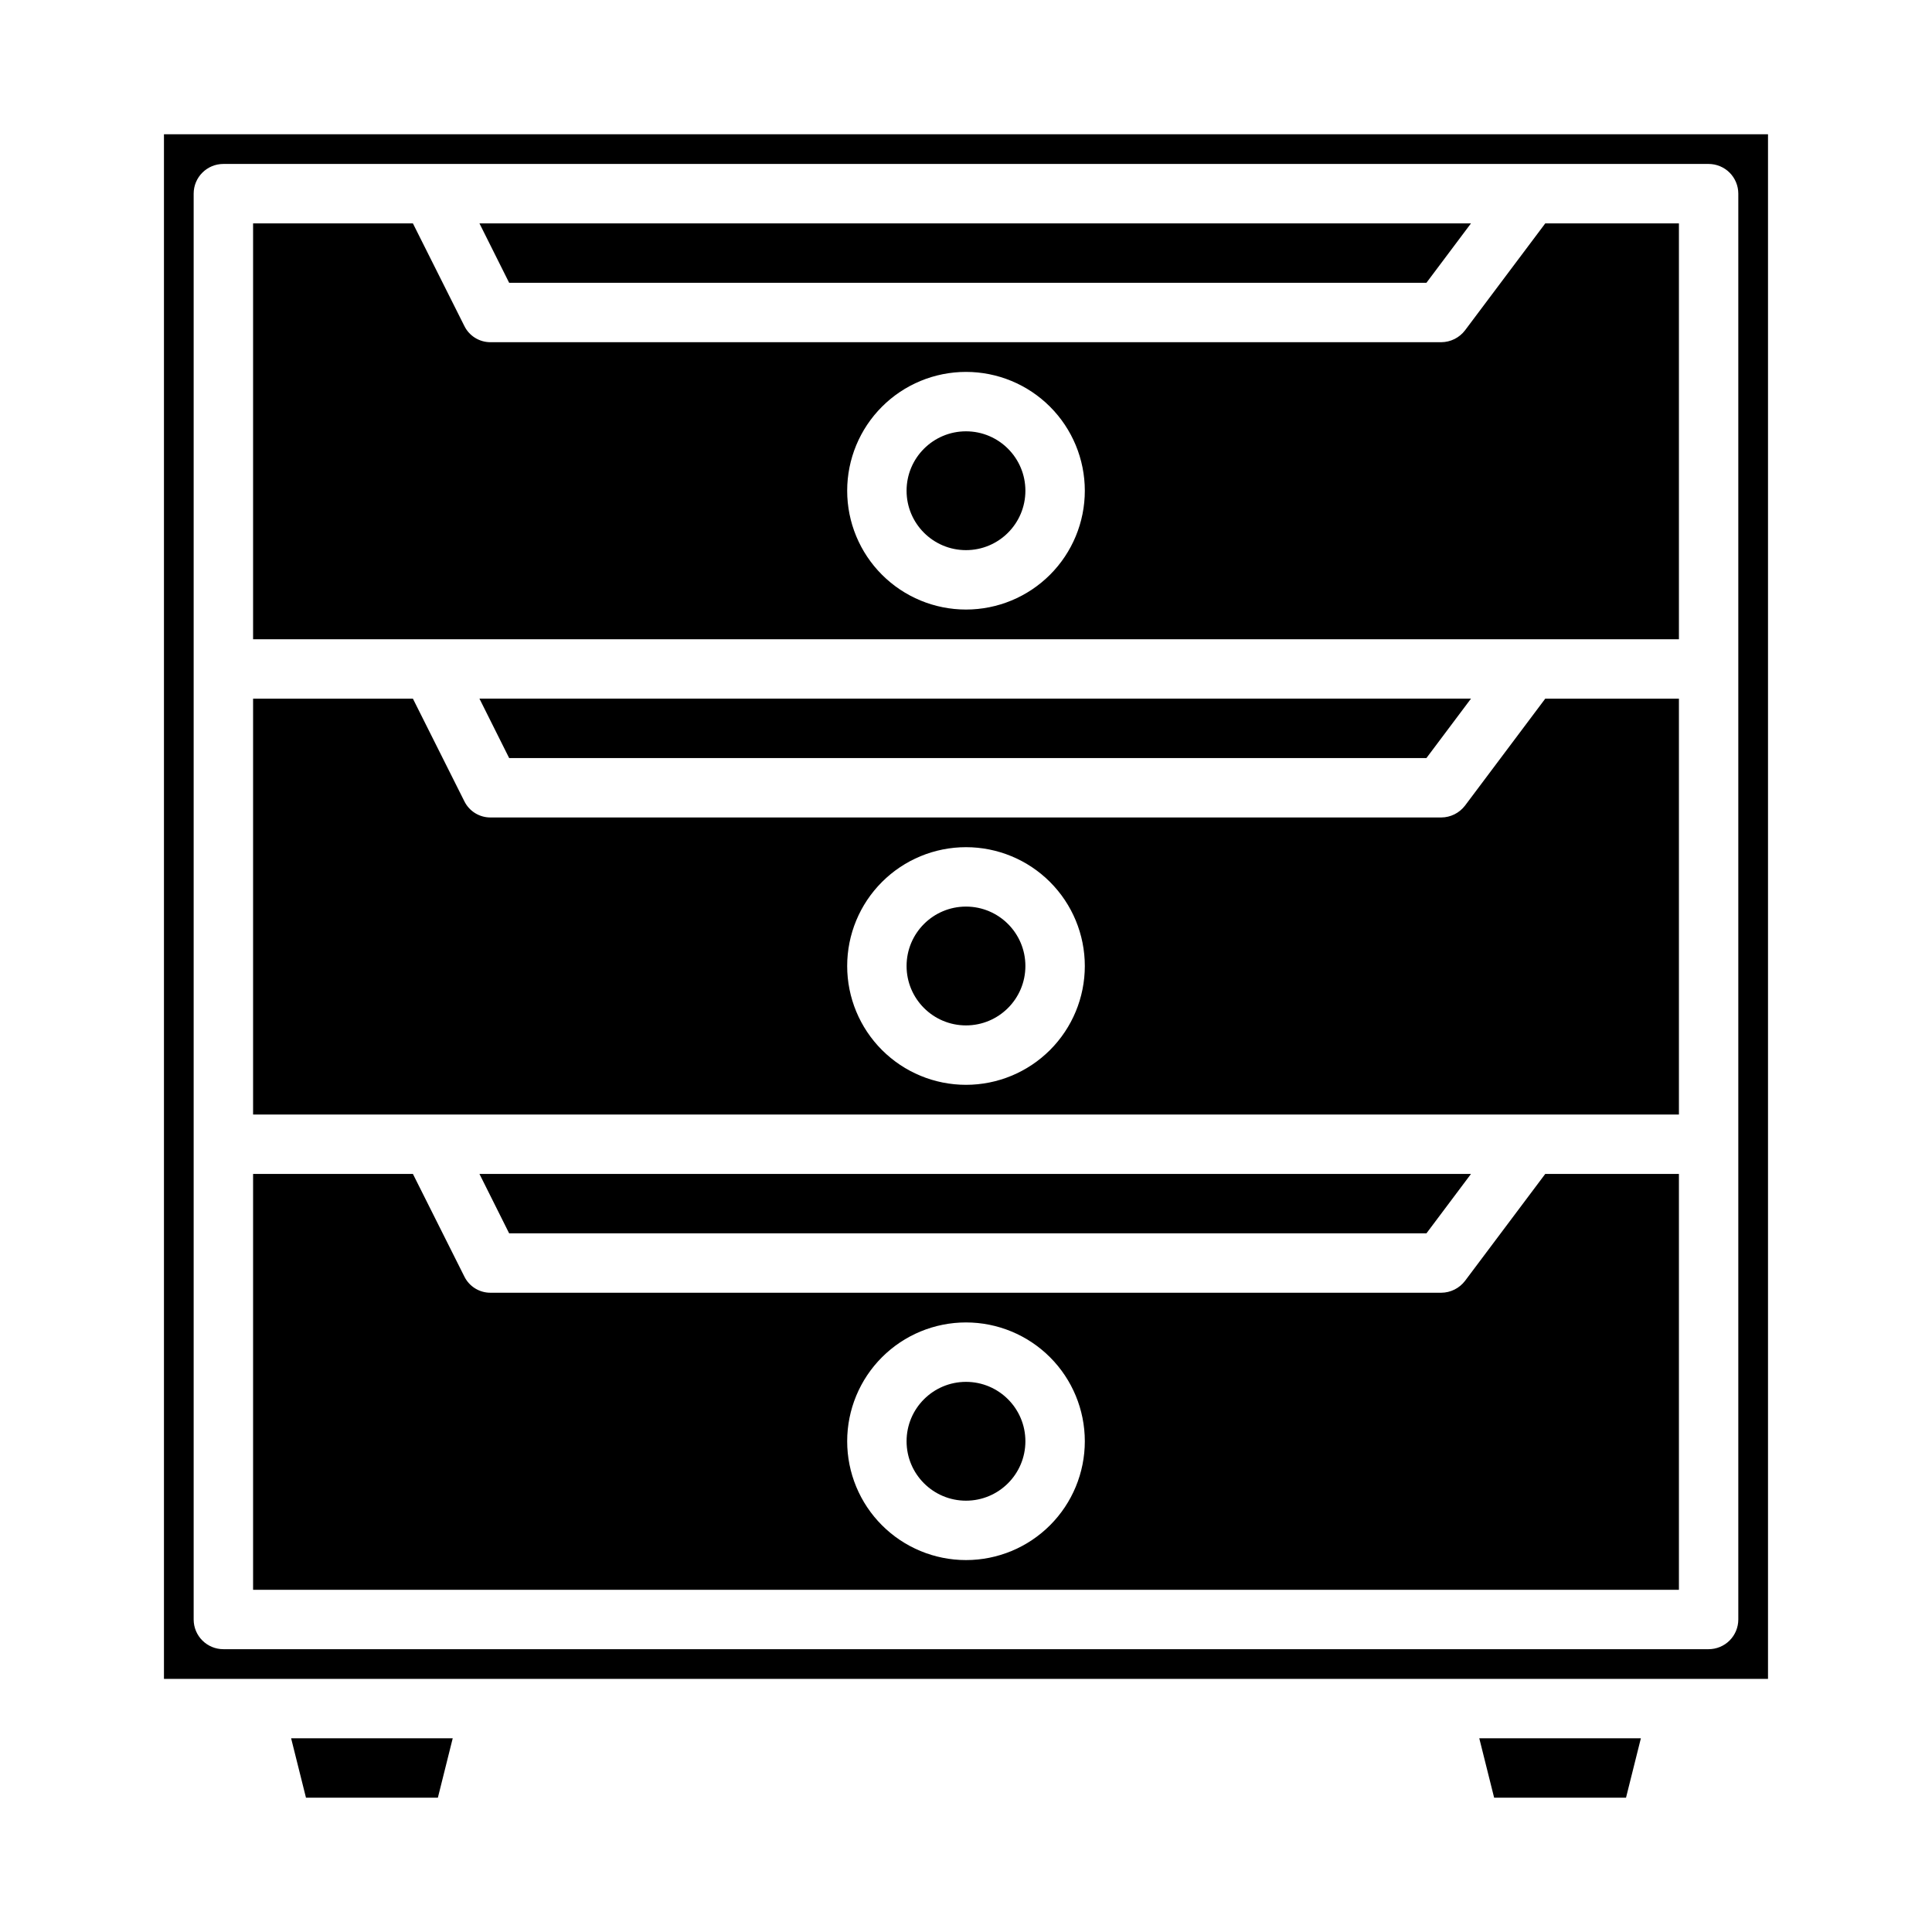
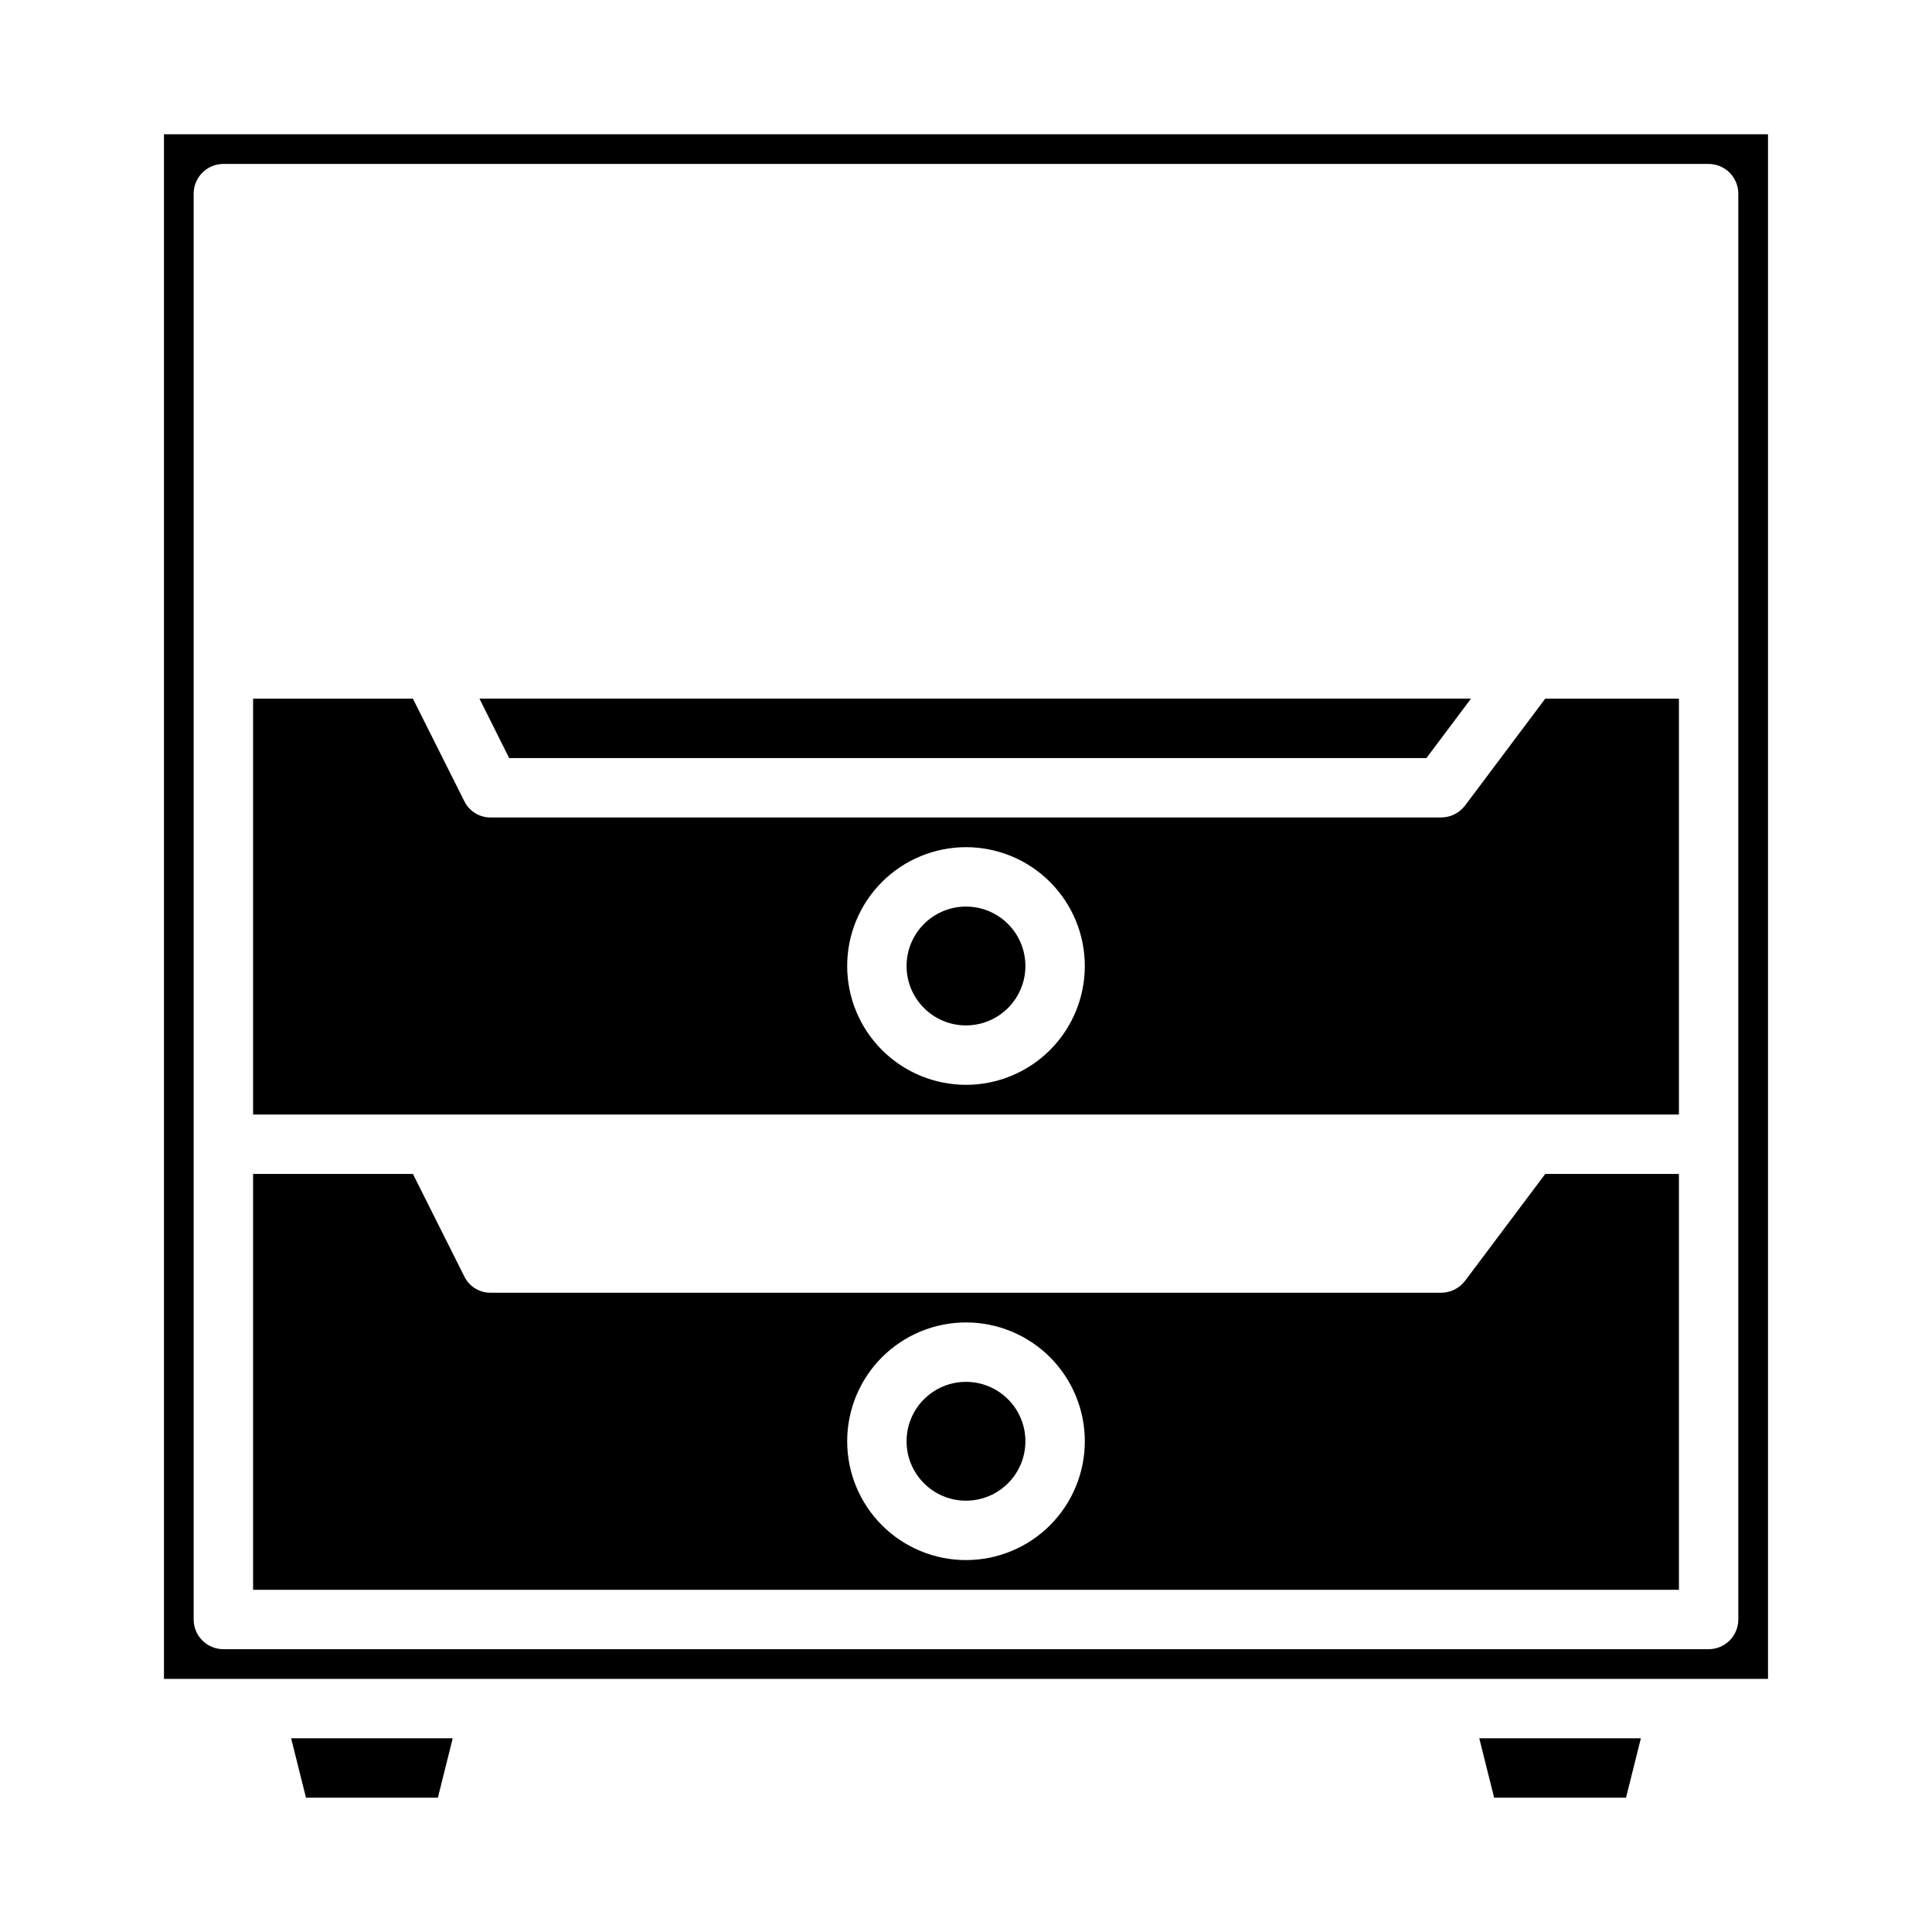
<svg xmlns="http://www.w3.org/2000/svg" fill="#000000" width="800px" height="800px" version="1.1" viewBox="144 144 512 512">
  <g>
    <path d="m522.02 344.89 11.809-15.746h-262.77l7.871 15.746z" />
-     <path d="m522.02 218.94 11.809-15.742h-262.77l7.871 15.742z" />
-     <path d="m522.02 470.85 11.809-15.746h-262.77l7.871 15.746z" />
    <path d="m415.74 400c0 8.695-7.047 15.742-15.742 15.742s-15.746-7.047-15.746-15.742 7.051-15.746 15.746-15.746 15.742 7.051 15.742 15.746" />
    <path d="m415.74 525.95c0 8.695-7.047 15.746-15.742 15.746s-15.746-7.051-15.746-15.746c0-8.695 7.051-15.742 15.746-15.742s15.742 7.047 15.742 15.742" />
    <path d="m532.25 483.44c-1.5 1.969-3.824 3.133-6.301 3.148h-251.9c-2.977 0.035-5.707-1.652-7.008-4.328l-13.617-27.16h-42.352v110.21h377.86v-110.21h-35.422zm-132.25 73.996c-8.352 0-16.363-3.316-22.266-9.223-5.906-5.902-9.223-13.914-9.223-22.266 0-8.348 3.316-16.359 9.223-22.266 5.902-5.902 13.914-9.223 22.266-9.223s16.359 3.32 22.266 9.223c5.902 5.906 9.223 13.918 9.223 22.266 0 8.352-3.32 16.363-9.223 22.266-5.906 5.906-13.914 9.223-22.266 9.223z" />
    <path d="m532.25 357.49c-1.5 1.969-3.824 3.133-6.301 3.148h-251.9c-2.977 0.035-5.707-1.652-7.008-4.328l-13.617-27.16h-42.352v110.21h377.86v-110.21h-35.422zm-132.25 74c-8.352 0-16.363-3.32-22.266-9.223-5.906-5.906-9.223-13.914-9.223-22.266s3.316-16.363 9.223-22.266c5.902-5.906 13.914-9.223 22.266-9.223s16.359 3.316 22.266 9.223c5.902 5.902 9.223 13.914 9.223 22.266s-3.32 16.359-9.223 22.266c-5.906 5.902-13.914 9.223-22.266 9.223z" />
    <path d="m612.54 179.58h-425.09v409.34h425.09zm-7.871 393.6c0 2.086-0.832 4.09-2.305 5.566-1.477 1.477-3.481 2.305-5.566 2.305h-393.6c-4.348 0-7.875-3.523-7.875-7.871v-377.86c0-4.348 3.527-7.871 7.875-7.871h393.6c2.086 0 4.09 0.832 5.566 2.305 1.473 1.477 2.305 3.481 2.305 5.566z" />
    <path d="m574.91 620.41 3.938-15.742h-42.824l3.938 15.742z" />
-     <path d="m532.25 231.54c-1.5 1.969-3.824 3.129-6.301 3.148h-251.9c-2.977 0.031-5.707-1.652-7.008-4.332l-13.617-27.156h-42.352v110.21h377.86v-110.21h-35.422zm-132.25 73.996c-8.352 0-16.363-3.32-22.266-9.223-5.906-5.906-9.223-13.914-9.223-22.266s3.316-16.359 9.223-22.266c5.902-5.906 13.914-9.223 22.266-9.223s16.359 3.316 22.266 9.223c5.902 5.906 9.223 13.914 9.223 22.266s-3.32 16.359-9.223 22.266c-5.906 5.902-13.914 9.223-22.266 9.223z" />
-     <path d="m415.74 274.05c0 8.695-7.047 15.742-15.742 15.742s-15.746-7.047-15.746-15.742 7.051-15.746 15.746-15.746 15.742 7.051 15.742 15.746" />
    <path d="m260.04 620.41 3.934-15.742h-42.824l3.938 15.742z" />
  </g>
</svg>